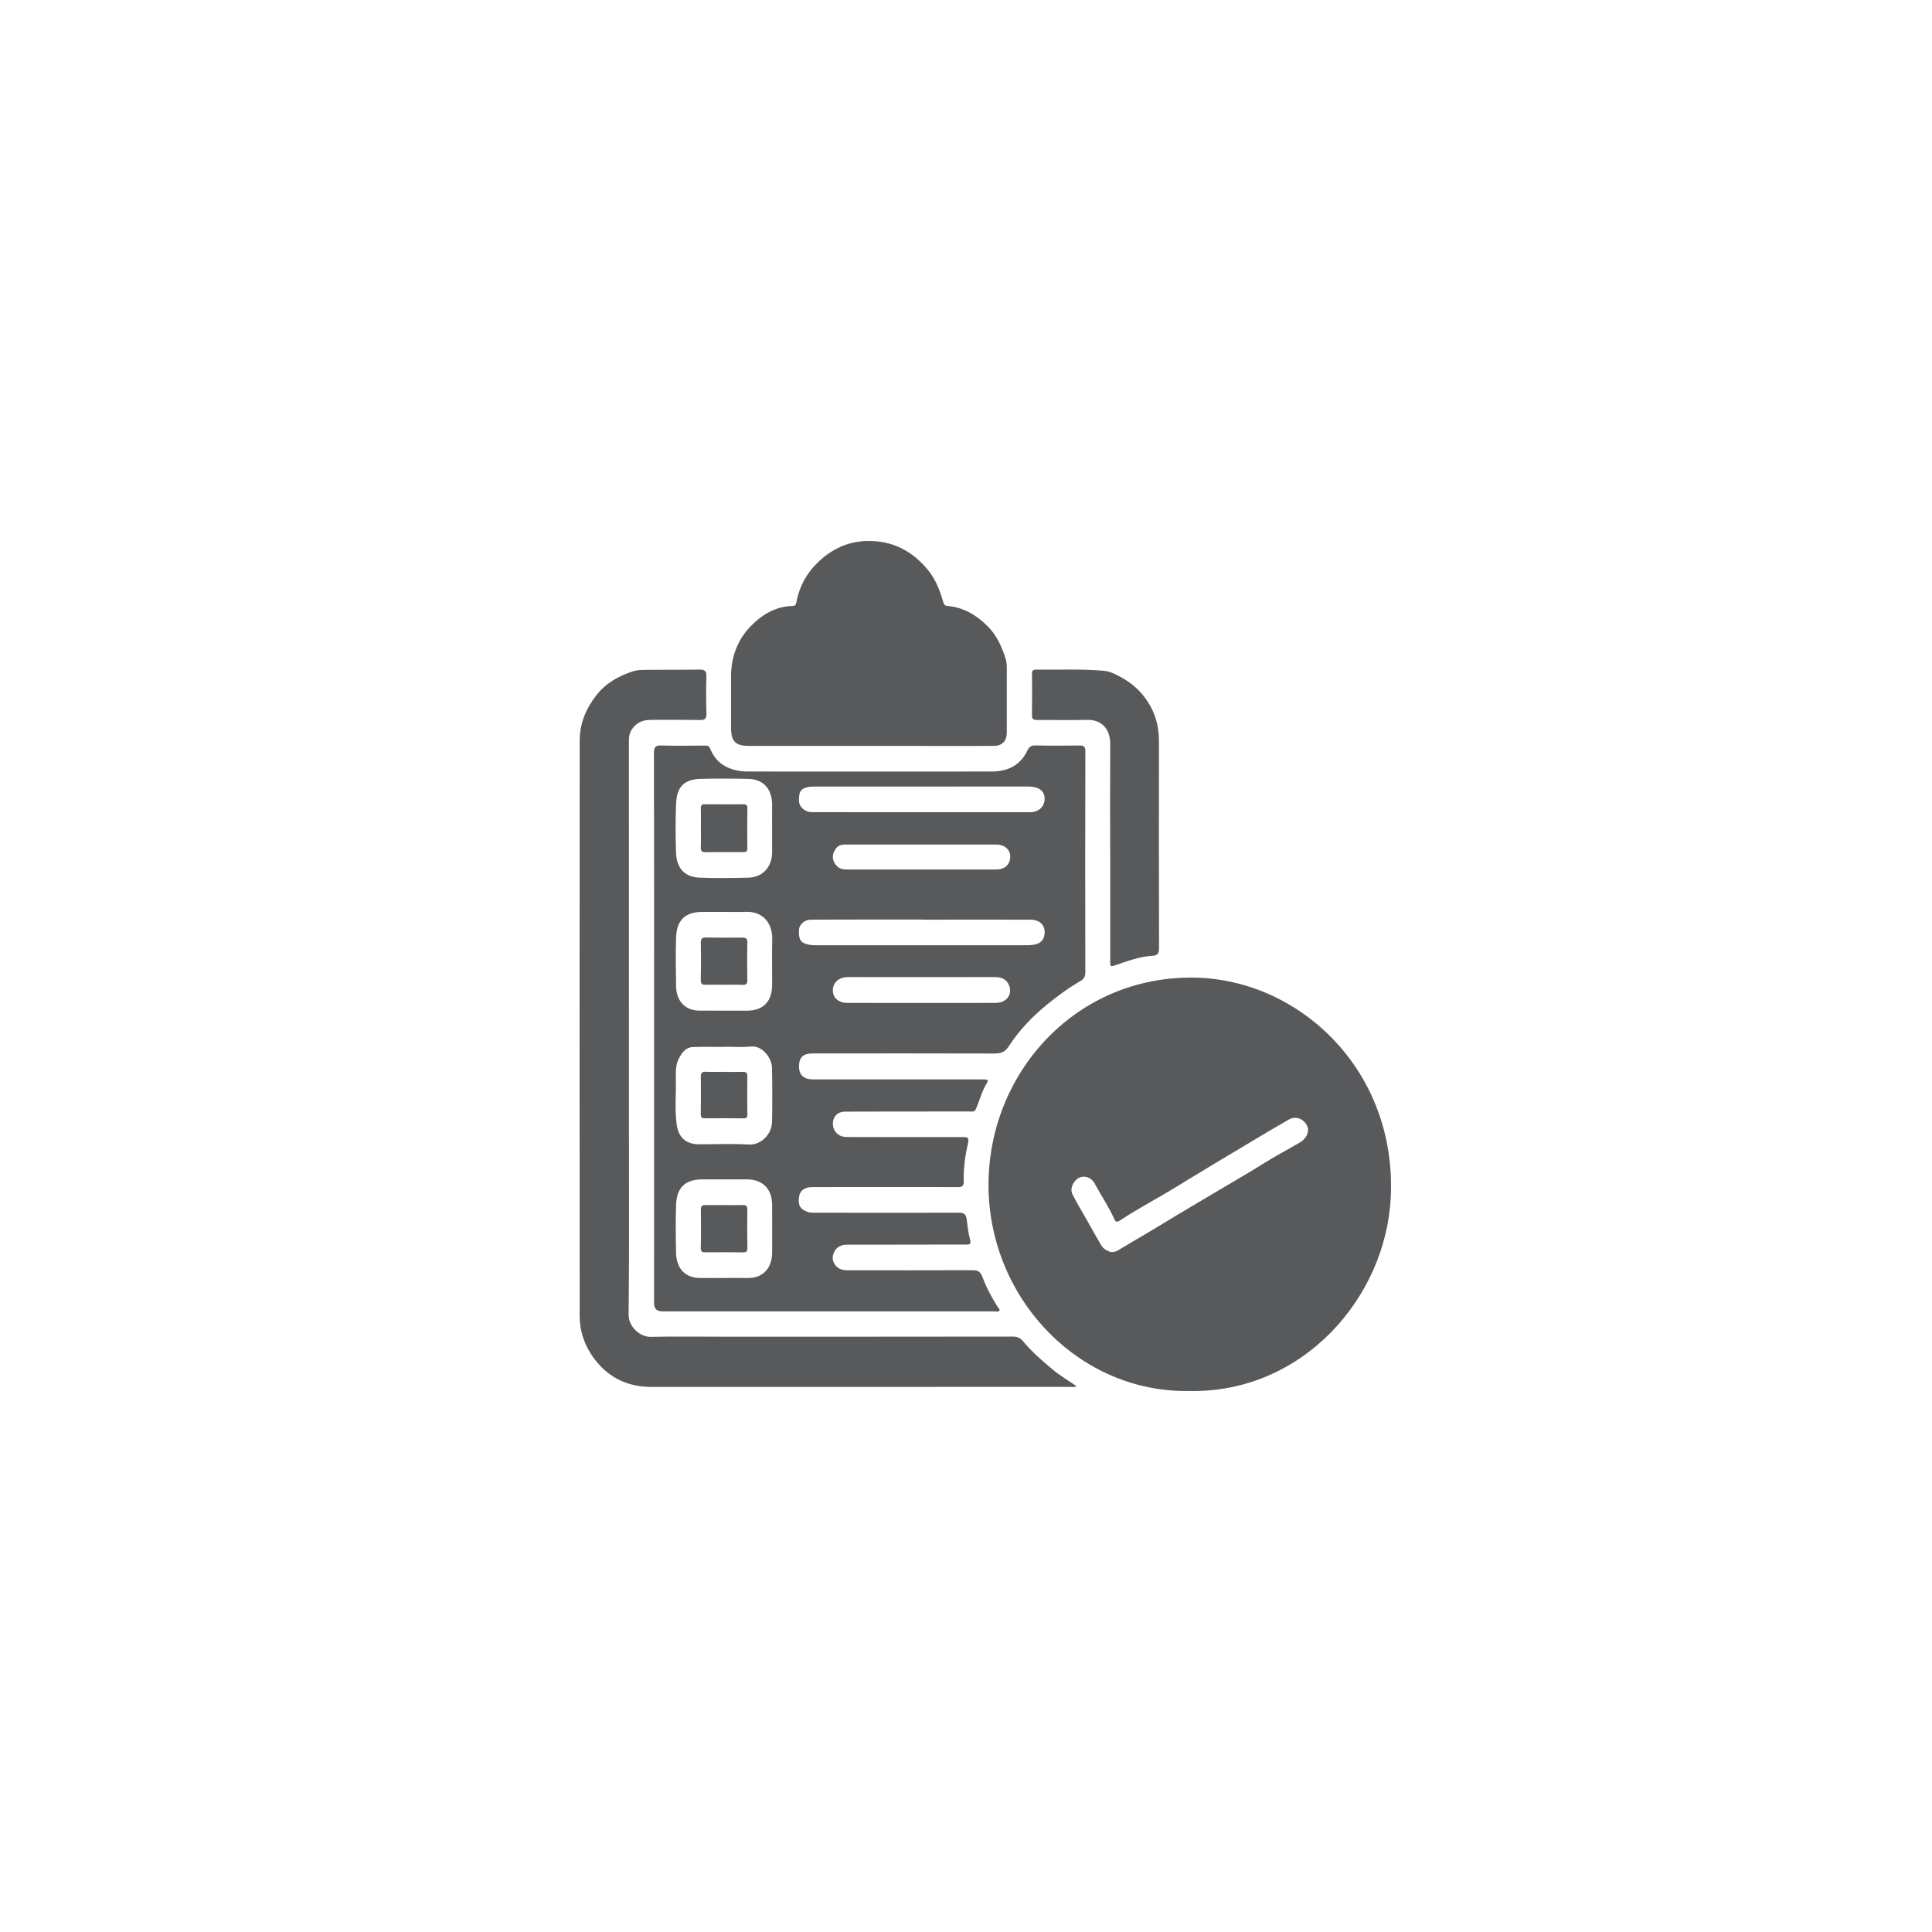
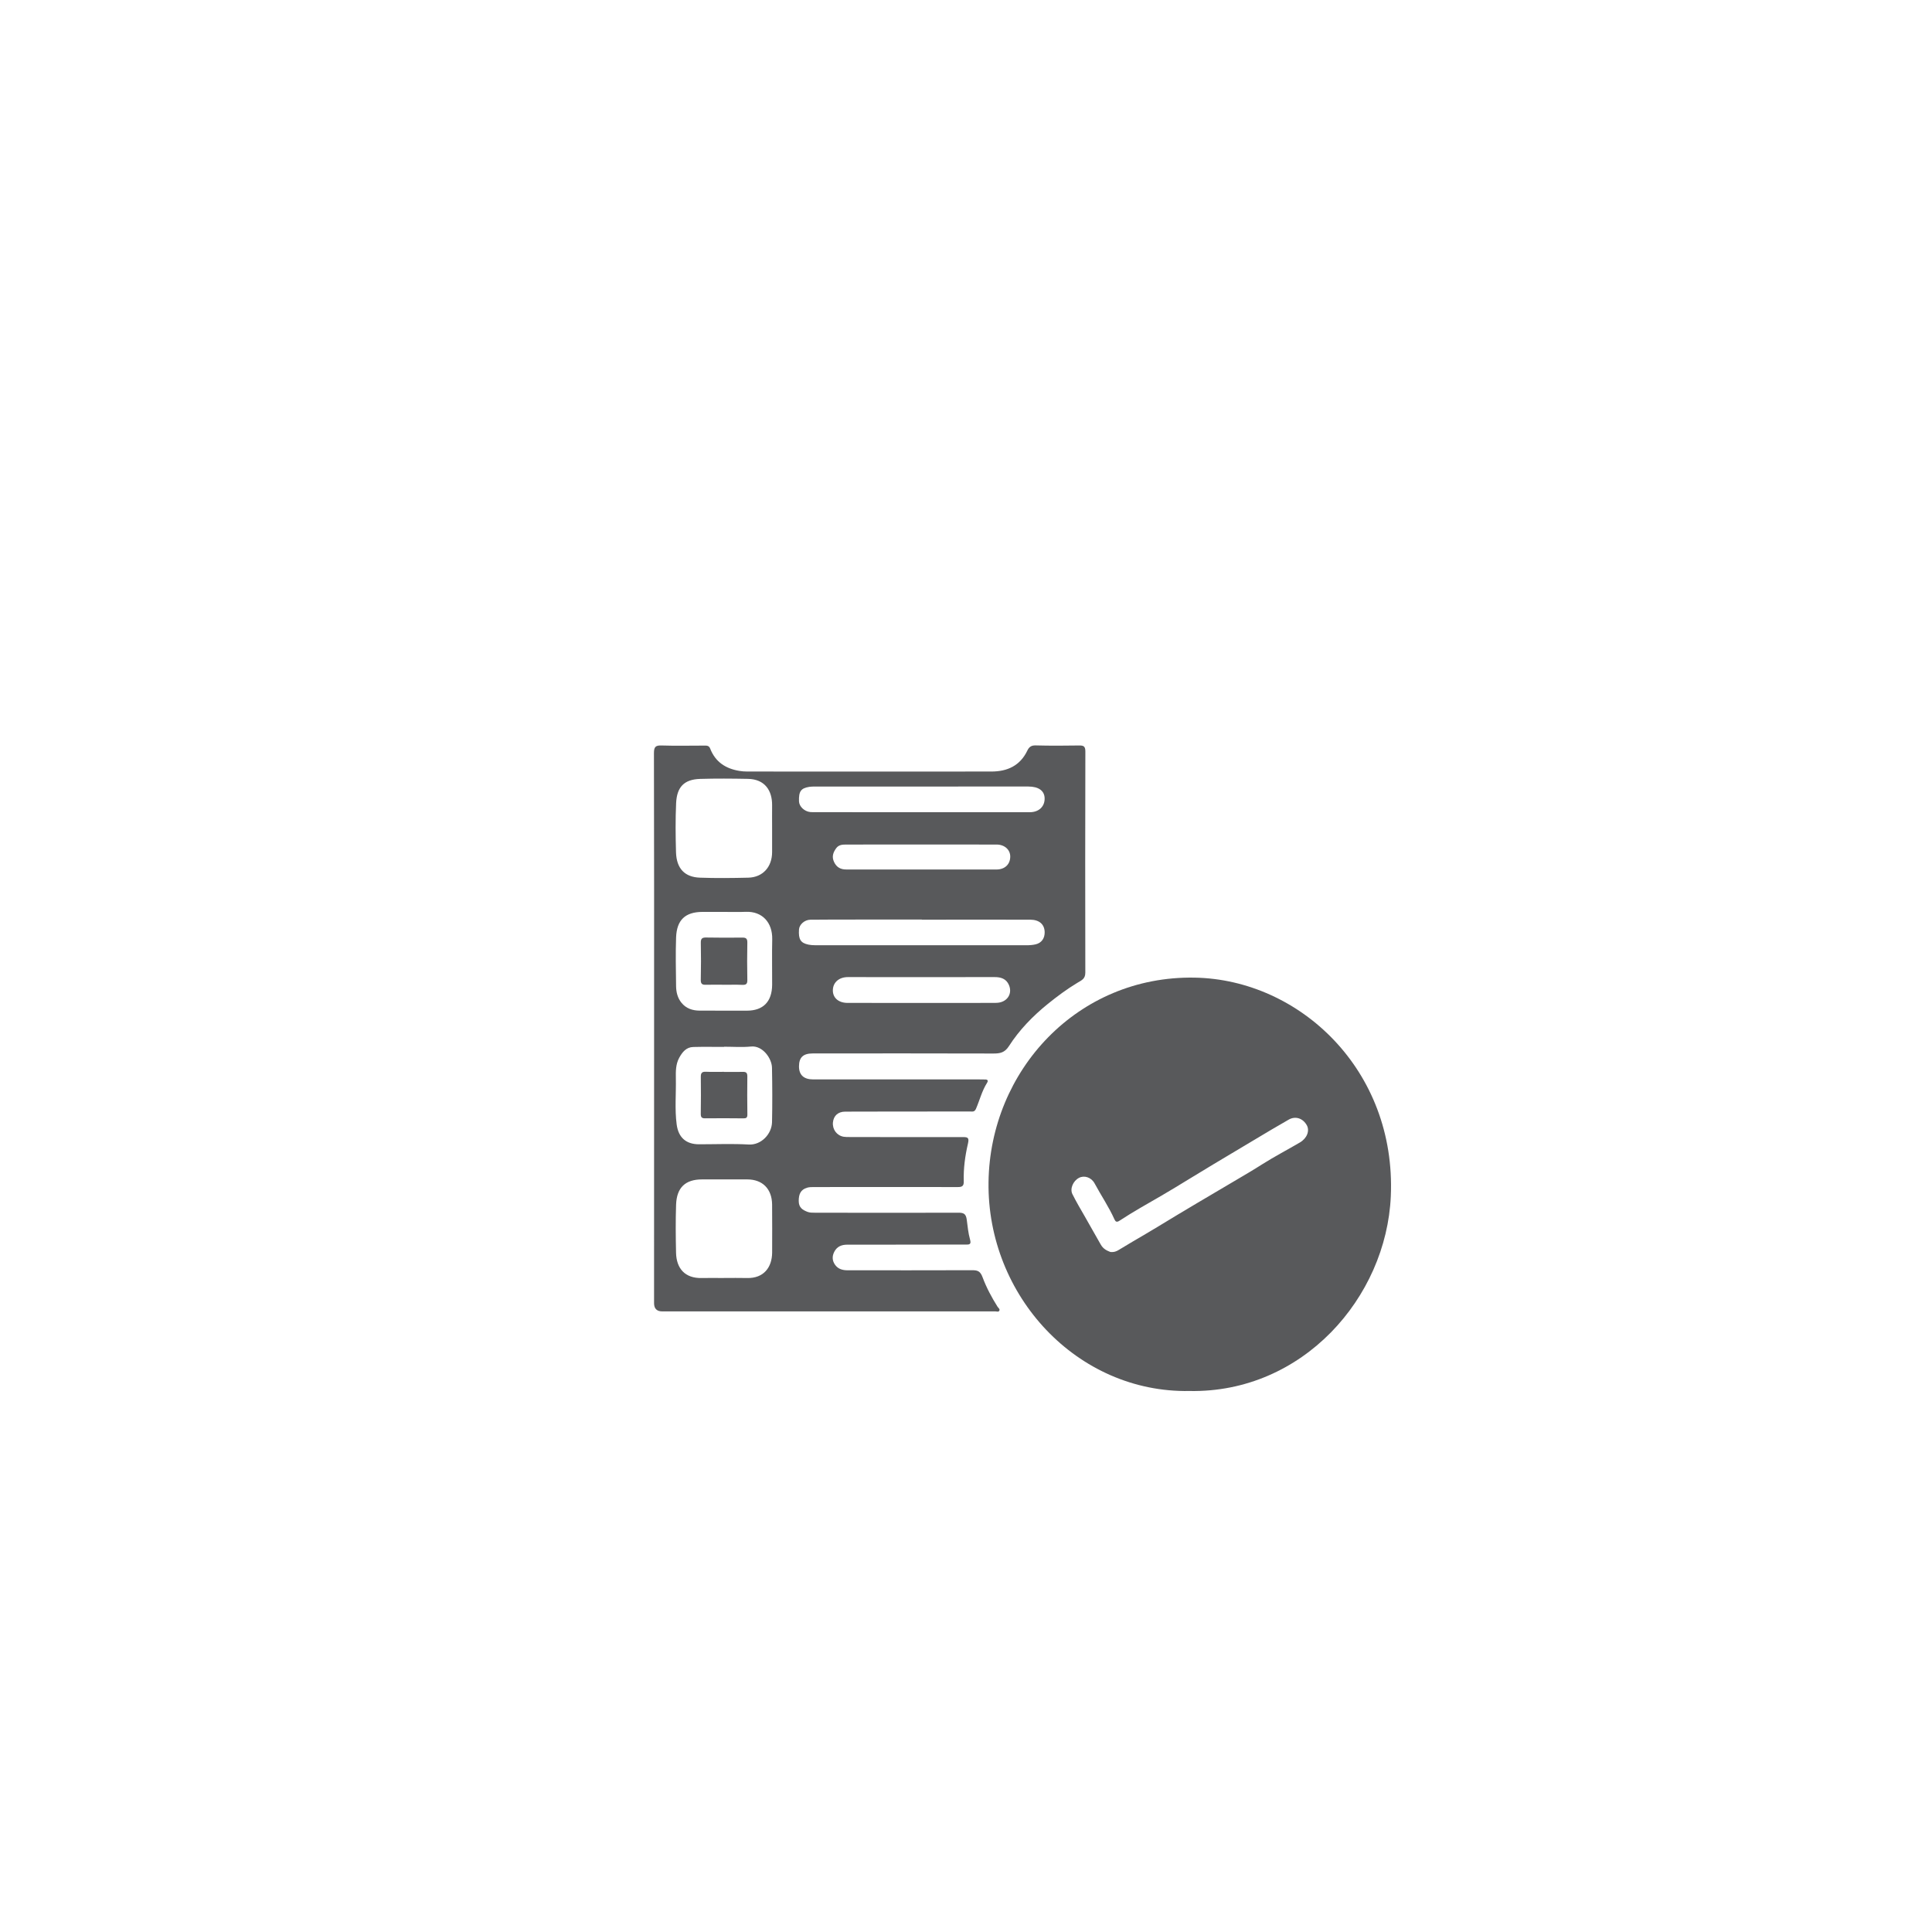
<svg xmlns="http://www.w3.org/2000/svg" width="50" height="50" viewBox="0 0 50 50" fill="none">
  <path d="M16.928 26.626C16.928 24.248 16.93 21.87 16.924 19.492C16.924 19.325 16.969 19.288 17.123 19.293C17.486 19.305 17.851 19.296 18.215 19.296C18.28 19.296 18.346 19.288 18.378 19.37C18.513 19.721 18.781 19.891 19.129 19.95C19.198 19.962 19.269 19.967 19.339 19.967C21.447 19.968 23.555 19.97 25.662 19.967C26.066 19.966 26.4 19.82 26.589 19.422C26.633 19.33 26.692 19.288 26.803 19.291C27.178 19.301 27.553 19.299 27.928 19.293C28.041 19.292 28.089 19.311 28.089 19.447C28.084 21.355 28.084 23.263 28.088 25.171C28.088 25.334 27.997 25.366 27.881 25.436C27.615 25.596 27.362 25.784 27.118 25.981C26.731 26.294 26.381 26.652 26.11 27.075C26.002 27.243 25.881 27.265 25.712 27.265C24.152 27.26 22.593 27.262 21.034 27.263C20.785 27.263 20.678 27.365 20.678 27.6C20.678 27.819 20.802 27.935 21.043 27.935C22.471 27.935 23.9 27.935 25.329 27.935C25.383 27.935 25.437 27.938 25.492 27.937C25.562 27.936 25.582 27.965 25.543 28.027C25.412 28.233 25.354 28.474 25.258 28.696C25.219 28.786 25.159 28.765 25.099 28.765C24.355 28.767 23.611 28.767 22.866 28.767C22.535 28.767 22.204 28.767 21.872 28.769C21.688 28.77 21.573 28.875 21.556 29.05C21.54 29.231 21.658 29.39 21.835 29.419C21.883 29.427 21.933 29.426 21.982 29.426C22.959 29.428 23.937 29.43 24.915 29.428C25.038 29.427 25.087 29.437 25.052 29.59C24.977 29.91 24.932 30.238 24.942 30.569C24.947 30.701 24.894 30.722 24.78 30.721C23.541 30.718 22.303 30.72 21.064 30.721C21.005 30.721 20.943 30.721 20.887 30.738C20.722 30.787 20.671 30.903 20.671 31.08C20.671 31.255 20.773 31.314 20.896 31.362C20.954 31.385 21.023 31.385 21.088 31.385C22.326 31.387 23.565 31.389 24.803 31.385C24.942 31.384 25 31.414 25.02 31.57C25.042 31.739 25.058 31.913 25.104 32.076C25.142 32.209 25.087 32.21 24.99 32.21C24.578 32.207 24.165 32.21 23.752 32.211C23.143 32.211 22.535 32.211 21.926 32.212C21.782 32.212 21.66 32.258 21.589 32.4C21.531 32.516 21.538 32.629 21.611 32.732C21.691 32.845 21.808 32.875 21.94 32.875C23.015 32.874 24.091 32.878 25.166 32.873C25.31 32.873 25.373 32.905 25.43 33.058C25.529 33.324 25.665 33.578 25.817 33.819C25.837 33.851 25.882 33.876 25.864 33.917C25.845 33.961 25.797 33.939 25.762 33.939C25.328 33.94 24.893 33.939 24.458 33.939C22.019 33.939 19.58 33.939 17.141 33.939C16.999 33.939 16.927 33.868 16.927 33.726C16.927 31.36 16.927 28.993 16.928 26.626L16.928 26.626ZM18.732 23.6C18.547 23.6 18.363 23.6 18.178 23.6C17.735 23.602 17.513 23.807 17.497 24.264C17.482 24.683 17.492 25.102 17.497 25.522C17.499 25.677 17.536 25.828 17.636 25.951C17.758 26.102 17.925 26.154 18.108 26.155C18.515 26.157 18.922 26.156 19.329 26.156C19.751 26.156 19.98 25.924 19.983 25.485C19.985 25.094 19.976 24.703 19.985 24.312C19.995 23.876 19.729 23.582 19.302 23.598C19.112 23.606 18.922 23.6 18.732 23.6V23.6ZM18.734 33.074V33.074C18.934 33.074 19.135 33.07 19.336 33.075C19.762 33.085 19.98 32.803 19.983 32.415C19.985 32.001 19.985 31.588 19.982 31.174C19.978 30.768 19.734 30.523 19.339 30.523C18.949 30.523 18.558 30.523 18.168 30.523C17.738 30.523 17.512 30.733 17.497 31.178C17.483 31.591 17.487 32.005 17.496 32.418C17.504 32.827 17.727 33.087 18.164 33.075C18.354 33.07 18.544 33.075 18.733 33.075L18.734 33.074ZM19.982 21.445C19.982 21.244 19.98 21.043 19.982 20.841C19.986 20.462 19.797 20.165 19.357 20.157C18.944 20.149 18.531 20.146 18.119 20.158C17.7 20.171 17.518 20.372 17.498 20.782C17.479 21.206 17.483 21.632 17.495 22.056C17.508 22.485 17.727 22.701 18.116 22.714C18.533 22.729 18.952 22.724 19.369 22.714C19.738 22.704 19.983 22.439 19.982 22.049C19.982 21.848 19.982 21.647 19.982 21.445H19.982ZM18.74 27.089C18.74 27.09 18.74 27.092 18.74 27.094C18.474 27.094 18.208 27.089 17.942 27.096C17.762 27.1 17.66 27.225 17.578 27.375C17.486 27.544 17.488 27.727 17.491 27.911C17.499 28.307 17.46 28.705 17.512 29.099C17.557 29.444 17.76 29.614 18.092 29.614C18.521 29.614 18.95 29.596 19.378 29.62C19.697 29.639 19.973 29.351 19.98 29.041C19.99 28.572 19.988 28.102 19.979 27.633C19.975 27.389 19.735 27.055 19.439 27.084C19.208 27.107 18.973 27.089 18.74 27.089L18.74 27.089ZM23.837 21.02C24.233 21.02 24.63 21.02 25.026 21.02C25.569 21.02 26.112 21.021 26.655 21.02C26.889 21.018 27.04 20.871 27.035 20.658C27.03 20.464 26.878 20.355 26.61 20.355C24.77 20.355 22.929 20.355 21.088 20.356C21.039 20.356 20.99 20.356 20.942 20.364C20.726 20.4 20.67 20.48 20.678 20.738C20.682 20.871 20.816 21 20.97 21.016C21.023 21.021 21.078 21.019 21.133 21.019C22.034 21.019 22.935 21.019 23.837 21.02H23.837ZM23.857 23.801V23.798C23.297 23.798 22.738 23.798 22.178 23.798C21.776 23.799 21.374 23.797 20.972 23.802C20.82 23.805 20.686 23.928 20.678 24.055C20.661 24.311 20.72 24.405 20.924 24.447C20.977 24.458 21.032 24.462 21.086 24.462C22.911 24.463 24.737 24.464 26.562 24.463C26.643 24.463 26.726 24.458 26.804 24.439C26.956 24.403 27.039 24.282 27.036 24.123C27.031 23.921 26.897 23.802 26.66 23.801C25.725 23.799 24.791 23.801 23.856 23.801L23.857 23.801ZM23.84 25.956C23.997 25.956 24.155 25.956 24.312 25.956C24.801 25.956 25.29 25.958 25.779 25.954C26.052 25.952 26.211 25.731 26.113 25.496C26.044 25.33 25.903 25.286 25.739 25.287C24.962 25.288 24.185 25.288 23.409 25.288C22.92 25.288 22.431 25.287 21.942 25.287C21.72 25.288 21.567 25.416 21.555 25.608C21.542 25.813 21.691 25.954 21.933 25.955C22.569 25.957 23.204 25.955 23.84 25.956H23.84ZM23.85 22.503C24.495 22.503 25.141 22.504 25.786 22.503C26.002 22.502 26.14 22.374 26.145 22.176C26.15 21.996 26.003 21.857 25.792 21.857C24.49 21.855 23.188 21.855 21.887 21.857C21.797 21.857 21.704 21.865 21.641 21.951C21.562 22.059 21.521 22.171 21.585 22.307C21.649 22.445 21.755 22.502 21.897 22.502C22.548 22.502 23.199 22.502 23.85 22.502V22.503Z" fill="#58595B" />
  <path d="M30.783 35.999C27.877 36.05 25.546 33.538 25.583 30.597C25.619 27.708 27.883 25.248 30.917 25.301C33.634 25.349 36.138 27.694 35.994 30.96C35.878 33.582 33.712 36.054 30.783 35.999H30.783ZM28.735 32.401C28.84 32.411 28.899 32.381 28.955 32.347C29.071 32.279 29.186 32.208 29.302 32.139C29.528 32.005 29.757 31.875 29.981 31.737C30.312 31.534 30.646 31.335 30.979 31.137C31.316 30.936 31.656 30.735 31.995 30.537C32.219 30.405 32.443 30.274 32.662 30.134C32.981 29.932 33.316 29.758 33.641 29.567C33.826 29.458 33.898 29.266 33.821 29.123C33.722 28.943 33.529 28.875 33.353 28.975C33.049 29.147 32.749 29.328 32.449 29.507C32.102 29.713 31.755 29.921 31.409 30.128C31.188 30.261 30.968 30.394 30.748 30.529C30.521 30.667 30.294 30.808 30.065 30.94C29.697 31.153 29.326 31.36 28.969 31.594C28.902 31.638 28.87 31.618 28.843 31.559C28.697 31.233 28.496 30.939 28.328 30.626C28.244 30.47 28.062 30.41 27.924 30.483C27.773 30.561 27.684 30.764 27.754 30.904C27.851 31.098 27.961 31.286 28.07 31.474C28.21 31.717 28.346 31.962 28.485 32.205C28.558 32.334 28.656 32.368 28.734 32.4L28.735 32.401Z" fill="#58595B" />
-   <path d="M27.86 35.873C27.794 35.909 27.734 35.892 27.677 35.892C24.075 35.893 20.473 35.892 16.87 35.894C16.277 35.894 15.787 35.683 15.409 35.202C15.142 34.862 15.002 34.477 15.002 34.046C14.999 29.087 14.999 24.129 15.002 19.171C15.002 18.732 15.158 18.351 15.427 18.001C15.677 17.678 16.002 17.5 16.364 17.379C16.504 17.331 16.663 17.337 16.814 17.335C17.244 17.33 17.673 17.337 18.102 17.329C18.233 17.327 18.285 17.36 18.281 17.504C18.272 17.823 18.272 18.142 18.283 18.461C18.288 18.607 18.236 18.637 18.105 18.634C17.693 18.626 17.28 18.632 16.867 18.63C16.671 18.629 16.503 18.675 16.373 18.847C16.295 18.949 16.276 19.052 16.276 19.172C16.277 22.496 16.277 25.82 16.277 29.144C16.277 30.773 16.286 32.401 16.269 34.03C16.266 34.328 16.557 34.604 16.839 34.597C17.452 34.584 18.066 34.593 18.68 34.593C21.191 34.593 23.701 34.594 26.211 34.59C26.325 34.59 26.407 34.628 26.475 34.71C26.702 34.984 26.97 35.215 27.239 35.44C27.427 35.599 27.643 35.724 27.86 35.873Z" fill="#58595B" />
-   <path d="M22.501 19.304C21.464 19.304 20.426 19.304 19.389 19.304C19.032 19.304 18.919 19.189 18.919 18.828C18.918 18.386 18.917 17.944 18.919 17.502C18.921 17.01 19.082 16.571 19.411 16.224C19.706 15.913 20.066 15.694 20.509 15.682C20.581 15.68 20.599 15.645 20.611 15.582C20.687 15.173 20.881 14.825 21.173 14.547C21.522 14.214 21.938 14.014 22.425 14.001C23.087 13.982 23.619 14.255 24.035 14.776C24.222 15.011 24.327 15.291 24.411 15.579C24.43 15.644 24.446 15.675 24.525 15.682C24.938 15.718 25.277 15.922 25.567 16.214C25.79 16.437 25.92 16.721 26.018 17.021C26.048 17.113 26.057 17.205 26.056 17.301C26.056 17.855 26.056 18.409 26.056 18.962C26.056 19.173 25.938 19.301 25.728 19.303C25.326 19.307 24.924 19.305 24.522 19.305C23.848 19.305 23.175 19.305 22.501 19.304H22.501Z" fill="#58595B" />
-   <path d="M28.731 22.025C28.731 21.103 28.727 20.18 28.733 19.257C28.736 18.882 28.524 18.62 28.127 18.63C27.698 18.641 27.269 18.63 26.84 18.634C26.744 18.634 26.705 18.61 26.707 18.503C26.713 18.151 26.711 17.799 26.708 17.446C26.707 17.361 26.731 17.328 26.818 17.329C27.404 17.338 27.99 17.307 28.575 17.361C28.754 17.378 28.916 17.472 29.069 17.559C29.368 17.729 29.608 17.976 29.777 18.284C29.927 18.558 29.994 18.86 29.994 19.177C29.993 20.967 29.991 22.757 29.996 24.547C29.996 24.682 29.942 24.729 29.833 24.735C29.478 24.753 29.151 24.885 28.818 24.995C28.743 25.019 28.733 24.989 28.733 24.928C28.733 24.766 28.733 24.604 28.733 24.442C28.733 23.636 28.733 22.831 28.733 22.026H28.731L28.731 22.025Z" fill="#58595B" />
  <path d="M18.737 25.485C18.58 25.485 18.423 25.481 18.266 25.486C18.171 25.489 18.133 25.461 18.136 25.354C18.143 25.036 18.144 24.718 18.137 24.4C18.134 24.284 18.178 24.261 18.279 24.263C18.588 24.269 18.896 24.268 19.205 24.265C19.296 24.264 19.343 24.28 19.341 24.392C19.335 24.715 19.334 25.039 19.341 25.362C19.344 25.473 19.3 25.491 19.208 25.488C19.051 25.481 18.894 25.486 18.737 25.486C18.737 25.486 18.737 25.485 18.737 25.485Z" fill="#58595B" />
-   <path d="M18.752 31.188C18.909 31.188 19.067 31.191 19.224 31.187C19.303 31.185 19.342 31.203 19.341 31.297C19.337 31.632 19.337 31.968 19.342 32.303C19.343 32.397 19.307 32.412 19.227 32.411C18.907 32.407 18.586 32.408 18.266 32.41C18.187 32.41 18.134 32.406 18.136 32.297C18.144 31.967 18.143 31.637 18.138 31.307C18.137 31.206 18.177 31.184 18.263 31.186C18.426 31.191 18.589 31.188 18.752 31.188V31.188Z" fill="#58595B" />
-   <path d="M18.139 21.423C18.139 21.255 18.142 21.087 18.137 20.919C18.135 20.838 18.163 20.813 18.24 20.814C18.571 20.817 18.902 20.817 19.233 20.815C19.304 20.814 19.343 20.826 19.342 20.914C19.338 21.261 19.338 21.608 19.341 21.954C19.342 22.041 19.302 22.055 19.232 22.054C18.906 22.052 18.58 22.05 18.254 22.055C18.158 22.056 18.134 22.017 18.137 21.926C18.143 21.758 18.139 21.59 18.139 21.423H18.139Z" fill="#58595B" />
  <path d="M18.739 27.741C18.902 27.741 19.064 27.744 19.227 27.74C19.31 27.738 19.341 27.766 19.341 27.855C19.337 28.184 19.337 28.513 19.342 28.843C19.343 28.928 19.311 28.944 19.237 28.943C18.907 28.939 18.576 28.939 18.245 28.942C18.158 28.943 18.135 28.91 18.136 28.824C18.14 28.506 18.142 28.188 18.137 27.87C18.135 27.766 18.17 27.733 18.268 27.737C18.425 27.744 18.582 27.739 18.739 27.739V27.741L18.739 27.741Z" fill="#58595B" />
</svg>